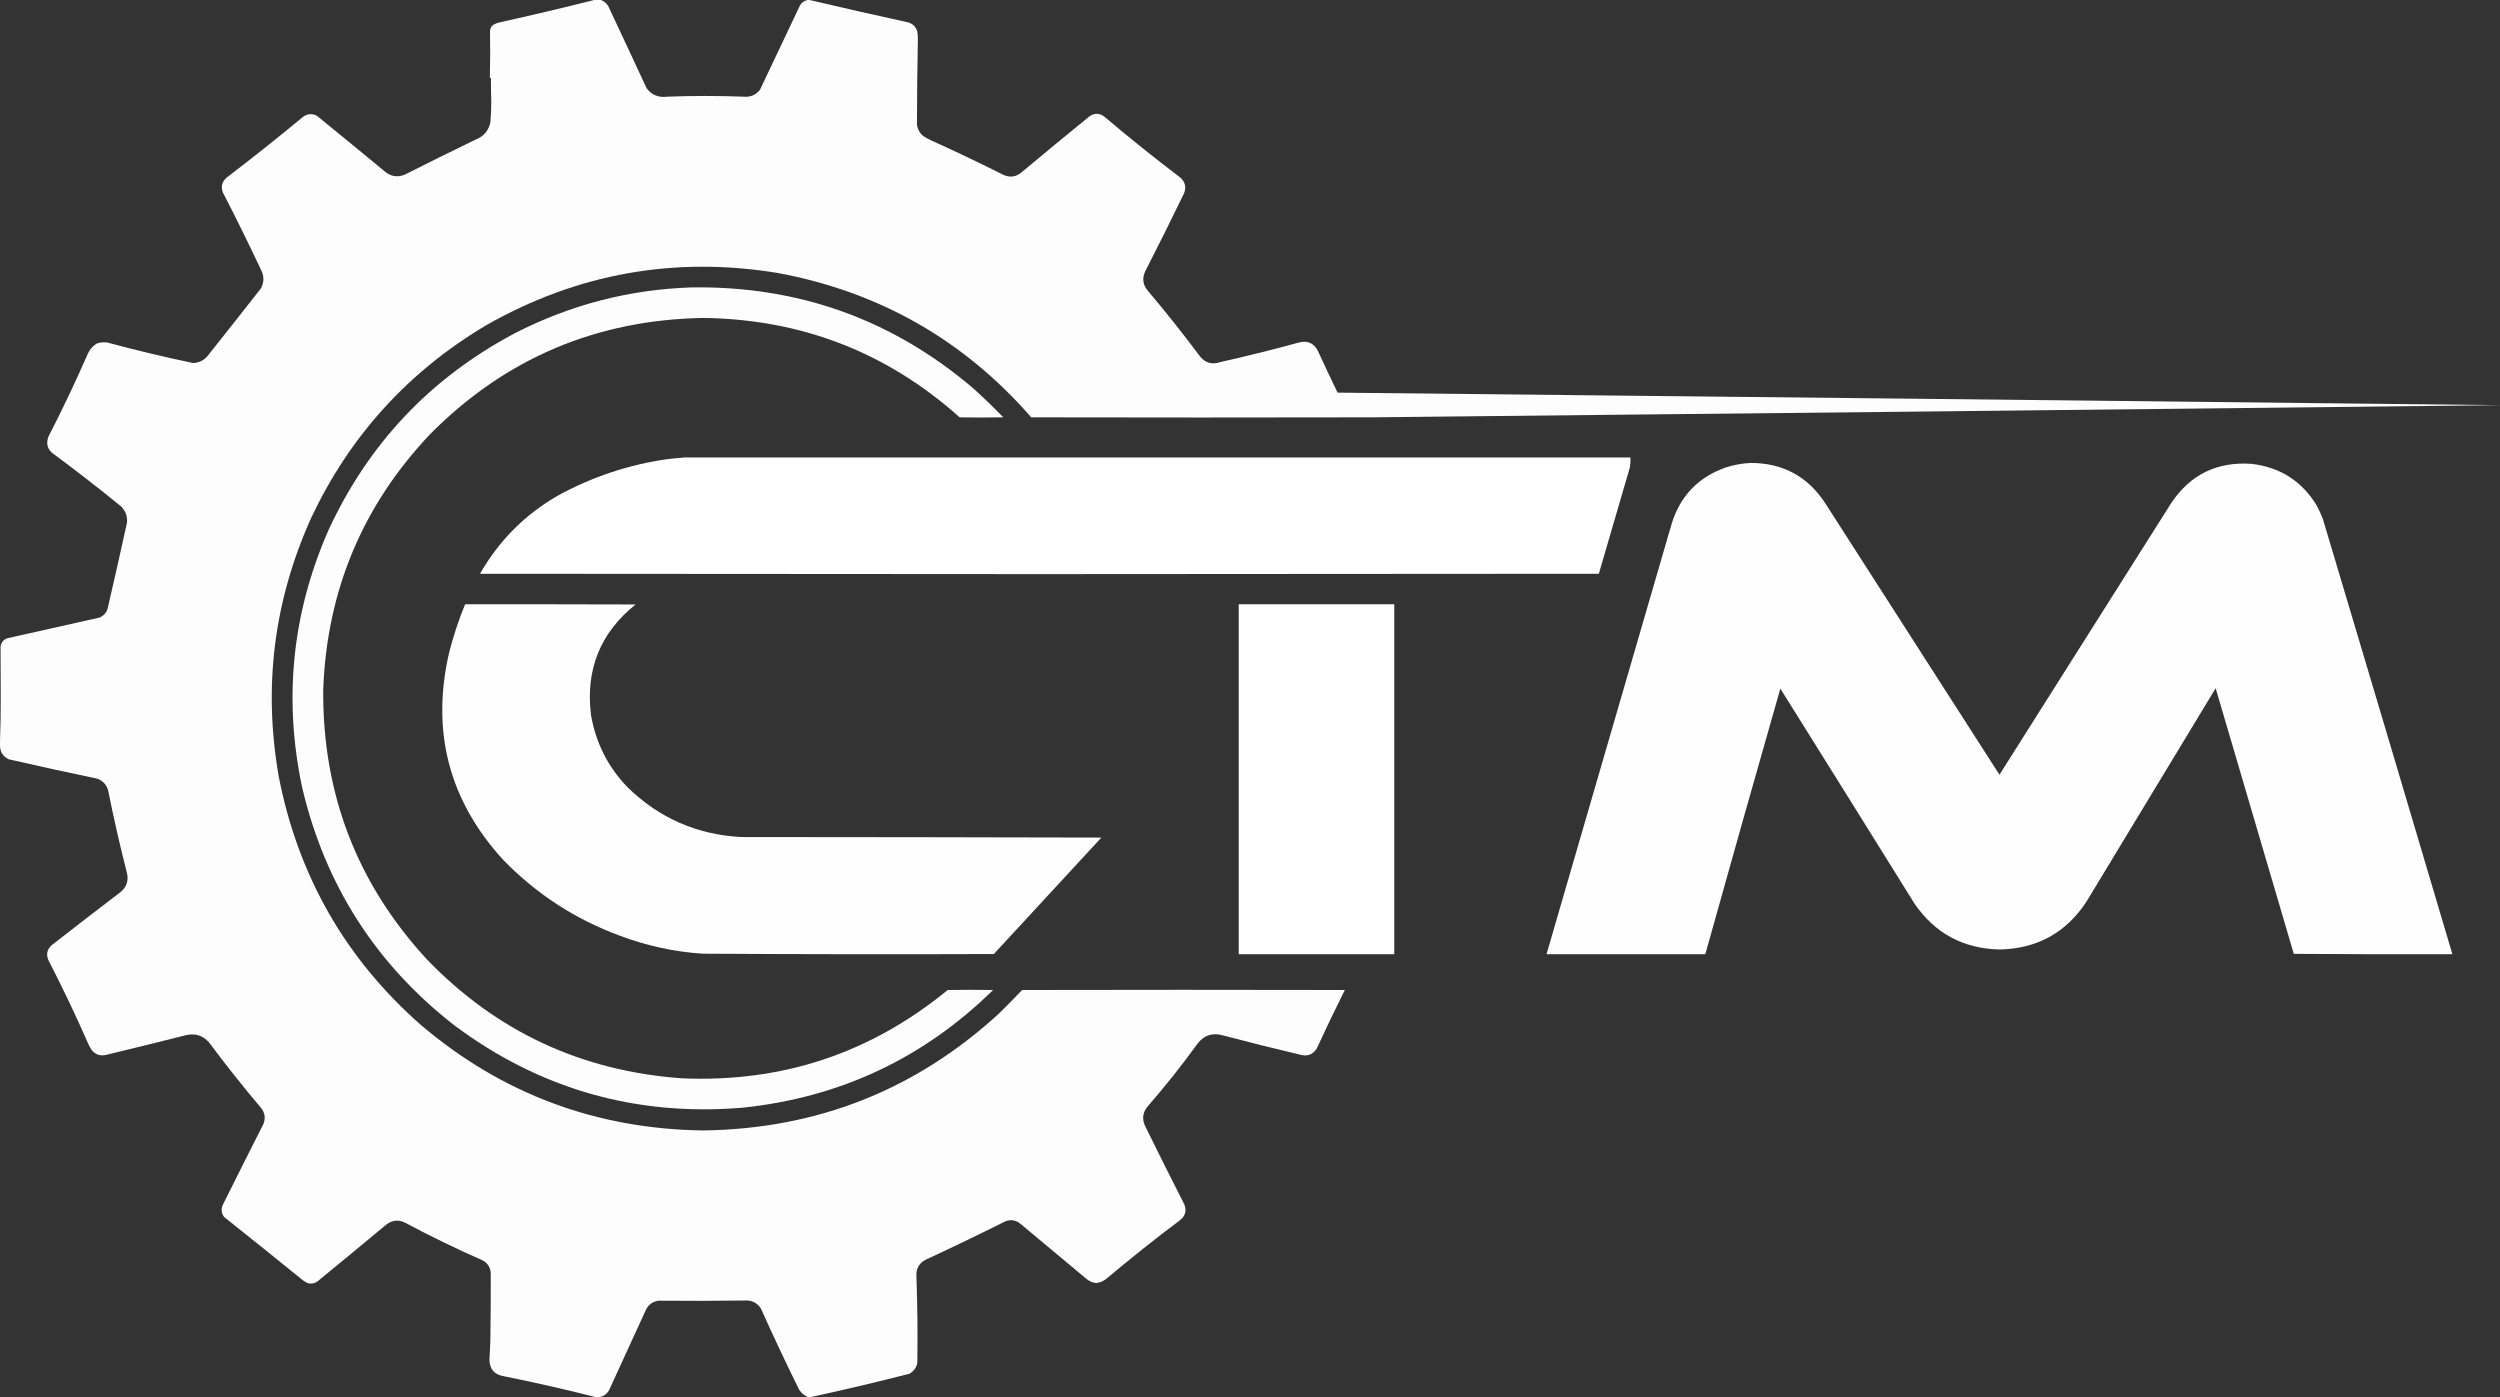
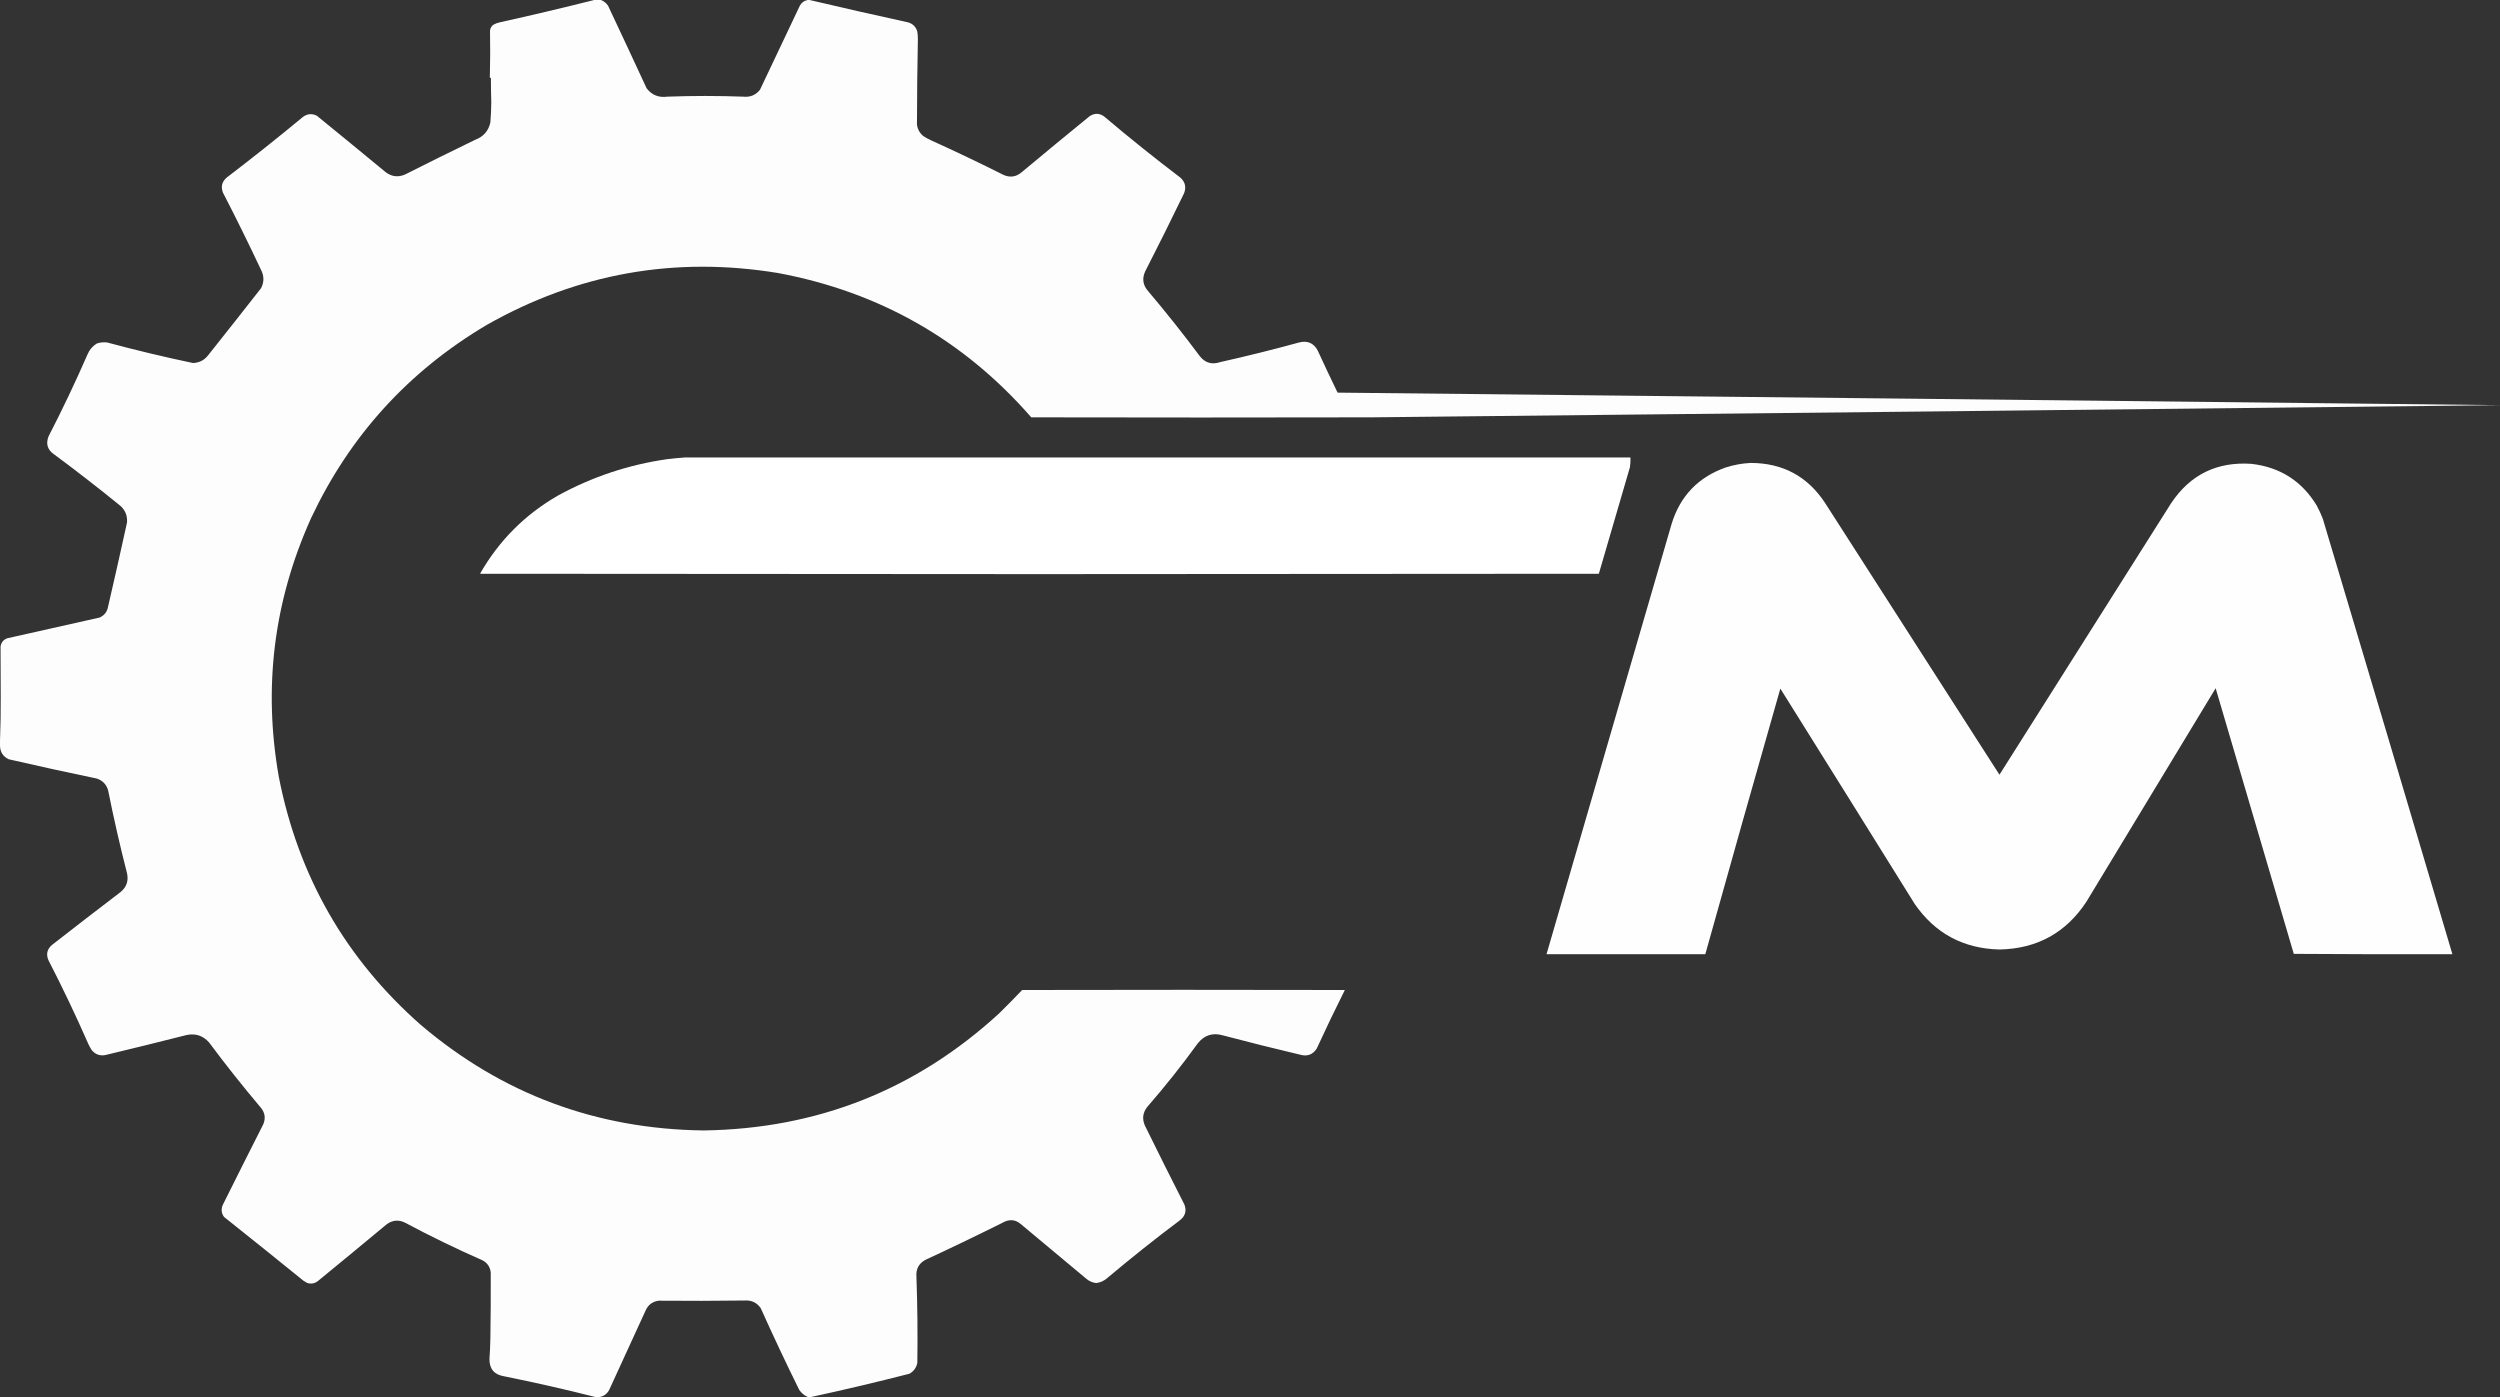
<svg xmlns="http://www.w3.org/2000/svg" xml:space="preserve" width="1820.33mm" height="1017.32mm" version="1.1" style="shape-rendering:geometricPrecision; text-rendering:geometricPrecision; image-rendering:optimizeQuality; fill-rule:evenodd; clip-rule:evenodd" viewBox="0 0 87357.3 48821.04">
  <rect x="0" y="0" width="87357.3" height="48821.04" fill="#333333" stroke="none" />
  <defs>
    <style type="text/css">
   
    .fil3 {fill:#FEFFFE}
    .fil0 {fill:#FEFFFE;fill-opacity:0.988}
    .fil2 {fill:#FEFFFE;fill-opacity:0.996}
    .fil1 {fill:white}
   
  </style>
  </defs>
  <g id="Слой_x0020_1">
    <g id="_2504612802736">
      <path class="fil0" d="M20760.08 0c80.37,0 160.87,0 241.25,0 102.59,41.05 185.13,108.76 247.59,203.16 452.28,959.62 901,1920.39 1345.91,2882.28 182.46,235.91 423.71,333.26 723.75,292.04 884.62,-32.79 1769.11,-32.79 2653.73,0 240.75,25.69 435.39,-54.71 584.07,-241.25 465.48,-981.49 931.09,-1963.4 1396.7,-2945.77 62.22,-106.86 153.14,-170.35 273,-190.46 21.21,0 42.27,0 63.48,0 1143,269.83 2289.96,530.14 3440.96,780.89 167.48,49 275.41,156.94 323.78,323.78 12.57,86.26 18.93,173.03 19.05,260.3 -19.8,996.68 -30.47,1993.42 -31.75,2990.21 22.86,162.15 96.88,295.49 222.2,399.97 89,57.24 182.2,108.03 279.34,152.36 849.95,384.77 1692.16,786.85 2526.75,1206.24 226.02,97.94 433.48,68.3 622.16,-88.88 792.05,-660.81 1587.66,-1316.85 2387.09,-1968.07 186.39,-117.11 364.16,-104.41 533.29,38.09 857.84,726.69 1733.94,1429.27 2628.34,2107.75 173.07,152.84 217.5,336.96 133.32,552.34 -442.75,915.08 -895.54,1825.05 -1358.61,2729.91 -114.15,250.59 -80.25,479.14 101.58,685.66 629.39,743.55 1234.68,1505.39 1815.71,2285.5 186.64,227.17 421.55,292.8 704.69,196.8 923.98,-206.65 1842.38,-435.2 2755.31,-685.66 294.96,-75.69 512.84,19.54 653.91,285.7 225.63,491.39 456.21,980.23 692,1466.53 13539.62,140.94 27079.11,286.96 40618.6,438.06 -13145.75,149.45 -26291.76,291.27 -39437.76,425.36 -3961.55,8.5 -7923.11,8.5 -11884.66,0 -2351.53,-2695.98 -5297.31,-4376.25 -8837.32,-5040.82 -3615.55,-595.92 -7014.23,9.32 -10195.91,1815.71 -2730.3,1619.93 -4772.46,3865.18 -6126.44,6735.91 -1310.02,2904.11 -1686.71,5926.07 -1130.05,9065.86 678.96,3456.58 2331.71,6340.91 4958.3,8653.2 2838.98,2412.61 6133.93,3642.23 9884.84,3688.56 3976.66,-57.9 7419.79,-1422.86 10329.25,-4094.87 271.21,-267.03 537.86,-537.86 799.93,-812.63 3758.4,-8.5 7516.79,-8.5 11275.19,0 -340.03,677.91 -668,1361.53 -984.04,2050.61 -139.16,210.14 -331.78,279.98 -577.73,209.5 -900.36,-212.43 -1797.56,-436.66 -2691.82,-672.96 -356.92,-105.26 -651,-14.34 -882.46,272.99 -554.75,766.16 -1143,1506.79 -1764.93,2222.02 -158.21,197.69 -187.93,413.55 -88.88,647.57 454.82,926.66 916.11,1849.24 1384,2768 80.5,215.47 31.87,395.39 -146.02,539.64 -864.82,648.84 -1711.21,1321.79 -2539.46,2018.87 -111.48,102.34 -242.64,163.66 -393.61,184.11 -129.51,-13.96 -243.79,-62.73 -342.82,-146.02 -766.02,-639.05 -1532.18,-1278.23 -2298.21,-1917.29 -163.54,-140.18 -345.5,-169.89 -545.98,-88.88 -925,462.44 -1856.09,911.16 -2793.41,1345.91 -221.19,124.82 -322.77,315.27 -304.73,571.37 35.93,1009.18 46.59,2018.61 31.74,3028.3 -37.2,165.7 -128.11,290.52 -272.99,374.57 -1151.89,295.47 -2307.34,568.45 -3466.36,818.98 -25.39,0 -50.79,0 -76.18,0 -127.48,-53.2 -231.09,-137.77 -311.09,-253.95 -466.24,-945.05 -914.84,-1897.36 -1345.91,-2856.89 -135.61,-194.4 -324.04,-283.27 -565.02,-266.64 -998.77,13.34 -1997.66,15.5 -2996.56,6.34 -220.3,28.7 -374.82,145.14 -463.45,349.18 -423.2,922.71 -846.53,1845.3 -1269.73,2768 -79.48,146.39 -200.11,230.97 -361.88,253.95 -33.9,0 -67.68,0 -101.57,0 -1062.88,-269.82 -2133.77,-513.09 -3212.41,-730.09 -344.86,-57.02 -514.23,-260.16 -507.89,-609.48 16.25,-238.84 26.91,-478.05 31.74,-717.39 12.06,-766.02 16.25,-1532.18 12.7,-2298.21 -21.21,-193 -116.43,-334.83 -285.68,-425.36 -913.95,-402 -1811.27,-837.89 -2691.82,-1307.82 -223.73,-117.2 -439.59,-104.5 -647.57,38.09 -797.65,663.3 -1597.53,1323.57 -2399.79,1980.77 -117.61,98.91 -248.81,124.31 -393.61,76.18 -42.32,-25.39 -84.66,-50.79 -126.98,-76.18 -921.1,-747.62 -1845.91,-1490.41 -2774.36,-2228.37 -95.52,-135.1 -108.22,-278.96 -38.09,-431.71 466.36,-936.93 936.15,-1872.34 1409.39,-2806.09 88.72,-212.55 59.11,-407.2 -88.88,-584.07 -625.15,-739.37 -1226.18,-1496.89 -1803.01,-2272.82 -212.91,-241.63 -477.43,-328.48 -793.58,-260.3 -942.22,239.21 -1886.05,471.96 -2831.5,698.34 -193.12,35.8 -351.83,-21.34 -476.16,-171.41 -43.18,-64.5 -81.28,-132.18 -114.27,-203.16 -434.38,-991.54 -899.95,-1969.23 -1396.7,-2933.07 -92.18,-210.39 -51.97,-390.32 120.62,-539.64 792.08,-618.61 1587.77,-1232.27 2387.09,-1841.11 217.02,-172.82 295.32,-395.02 234.91,-666.61 -245.99,-959.02 -466.08,-1924.02 -660.27,-2894.98 -60.15,-208.23 -193.46,-345.87 -399.96,-412.66 -1027.13,-213.07 -2051.37,-437.29 -3072.75,-672.96 -195.64,-92.94 -297.22,-247.47 -304.73,-463.45 0,-63.48 0,-126.98 0,-190.46 19.48,-501.41 27.94,-1004.99 25.39,-1510.98 -4.86,-592.59 -6.97,-1185.16 -6.34,-1777.62 22.49,-141.07 100.79,-236.3 234.91,-285.68 1075.15,-241.25 2150.2,-482.5 3225.11,-723.75 168.02,-75.55 267.49,-204.55 298.39,-387.27 226.1,-976.3 446.18,-1953.98 660.27,-2933.06 17.97,-221.19 -51.85,-409.48 -209.5,-565.02 -764.99,-623.69 -1543.74,-1228.84 -2336.3,-1815.71 -231.5,-157.07 -297.11,-366.57 -196.8,-628.52 483.84,-938.07 936.72,-1890.37 1358.61,-2856.89 67.18,-164.42 175.11,-293.5 323.78,-387.27 119.4,-41.93 242.12,-54.63 368.23,-38.09 992.32,267.13 1991.17,506.27 2996.56,717.41 216.97,-7.53 392.61,-96.41 526.93,-266.64 621,-780.68 1238.92,-1563.69 1853.8,-2349 108.18,-212.23 108.18,-423.87 0,-634.86 -427.35,-909.73 -871.76,-1811.23 -1333.21,-2704.52 -79.47,-206.62 -35.02,-382.25 133.32,-526.93 902.68,-688.49 1791.5,-1395.31 2666.43,-2120.45 153.3,-110.44 314.15,-123.13 482.5,-38.09 802.26,652.99 1602.19,1309.01 2399.78,1968.08 206.71,159.08 430.95,188.71 672.96,88.87 817.58,-413.02 1638.72,-819.34 2463.27,-1218.93 284.55,-106.76 460.28,-307.8 526.93,-603.12 18.41,-234.54 29.07,-469.43 31.75,-704.69 -8.77,-285.63 -12.95,-571.31 -12.7,-857.07 -12.7,0 -25.39,0 -38.09,0 14.48,-550.23 16.63,-1100.44 6.34,-1650.66 11.18,-79.53 47.11,-145.14 107.93,-196.8 70.86,-42 147.04,-71.62 228.55,-88.88 1105.55,-245.19 2206.02,-505.49 3301.29,-780.89l-0.01 -0.01z" />
-       <path class="fil0" d="M24150.24 10043.55c3733,-60.22 7013.23,1110.05 9840.39,3510.8 367.71,329.62 723.25,672.45 1066.57,1028.48 -507.89,8.5 -1015.79,8.5 -1523.68,0 -2537.43,-2268.47 -5519.12,-3426.05 -8945.23,-3472.71 -3743.16,60.91 -6925.98,1411.06 -9548.34,4050.43 -2369.11,2496.68 -3617.67,5476.34 -3745.7,8938.88 -28.93,3635.23 1181.54,6779.98 3631.42,9434.08 2426.07,2511.02 5390.88,3892.86 8894.45,4145.66 3502.68,154.39 6600.82,-874.07 9294.41,-3085.45 529.09,-8.5 1058.07,-8.5 1587.16,0 -2429.89,2386.97 -5350.25,3758.27 -8761.12,4113.91 -3729.7,306.89 -7086.09,-653.78 -10068.95,-2882.28 -2742.87,-2136.45 -4514.16,-4906.48 -5313.82,-8310.37 -656.27,-3091.53 -351.54,-6083.78 914.2,-8976.98 1394.04,-3027.8 3563.25,-5323.98 6507.37,-6888.28 1937.61,-996.52 3994.56,-1531.93 6170.88,-1606.21l-0 0.01z" />
      <path class="fil1" d="M23921.7 15985.89c11017.05,0 22033.98,0 33051.03,0 4.83,115.16 -1.52,229.43 -19.05,342.82 -359.97,1240.77 -721.84,2480.79 -1085.62,3720.3 -6515.86,4.18 -13031.6,8.5 -19547.48,12.7 -6515.86,-4.18 -13031.6,-8.5 -19547.46,-12.7 662.04,-1159.39 1572.05,-2071.44 2729.91,-2736.27 1195.83,-653.91 2469.75,-1077.23 3821.88,-1269.73 200.5,-22.73 399.45,-41.78 596.77,-57.14l0 0.01z" />
      <path class="fil2" d="M61162.82 16176.34c1126.12,-1.14 1995.88,464.47 2609.3,1396.7 2031.57,3165.81 4063.14,6331.75 6094.7,9497.57 2001.98,-3165.82 4003.84,-6331.75 6005.82,-9497.57 666.11,-992.16 1599.34,-1447.23 2799.75,-1364.96 999.79,115.41 1759.47,599.94 2279.16,1453.84 82.41,151.98 154.27,308.67 215.86,469.8 1515.41,5068.88 3024.23,10139.29 4526.57,15211.34 -1848.34,4.18 -3695.8,0 -5542.37,-12.7 -910.02,-3093.95 -1819.91,-6187.77 -2729.91,-9281.71 -1506.79,2488.66 -3013.45,4977.34 -4520.23,7466 -713.21,1081.55 -1722.64,1636.05 -3028.3,1663.34 -1262.23,-28.95 -2250.47,-557.91 -2964.82,-1587.16 -1562.78,-2511.91 -3128.86,-5021.78 -4698,-7529.48 -882.84,3090.89 -1756.79,6184.84 -2621.99,9281.71 -1849.62,0 -3699.09,0 -5548.71,0 1456,-5015.82 2914.16,-10031.23 4374.21,-15046.28 301.31,-968.93 929.82,-1622.84 1885.55,-1961.73 282.89,-90.14 570.61,-143.1 863.41,-158.72l0.01 0z" />
-       <path class="fil2" d="M16252.54 21115.59c1984.96,-2.16 3970.05,0 5955.02,6.34 -1235.96,993.82 -1754.39,2282.59 -1555.41,3866.32 168.11,971.21 591.44,1809.23 1269.73,2514.06 1098.57,1077.75 2421.25,1659.66 3967.91,1745.88 4198.62,2.16 8397.1,8.5 12595.71,19.05 -1250.43,1358.36 -2503.27,2714.93 -3758.4,4069.48 -3394.5,12.45 -6788.85,8.12 -10183.23,-12.7 -987.09,-66.16 -1943.57,-273.63 -2869.59,-622.16 -1570.65,-577.09 -2935.61,-1463.73 -4094.88,-2660.09 -1885.67,-2065.34 -2516.34,-4469.44 -1891.89,-7212.05 146.66,-585.98 334.95,-1157.36 565.02,-1714.14l0.01 0.01z" />
-       <path class="fil3" d="M43285.06 21115.59c1811.52,0 3622.91,0 5434.44,0 0,4075.84 0,8151.66 0,12227.49 -1811.52,0 -3622.91,0 -5434.44,0 0,-4075.84 0,-8151.66 0,-12227.49z" />
+       <path class="fil3" d="M43285.06 21115.59z" />
    </g>
  </g>
</svg>